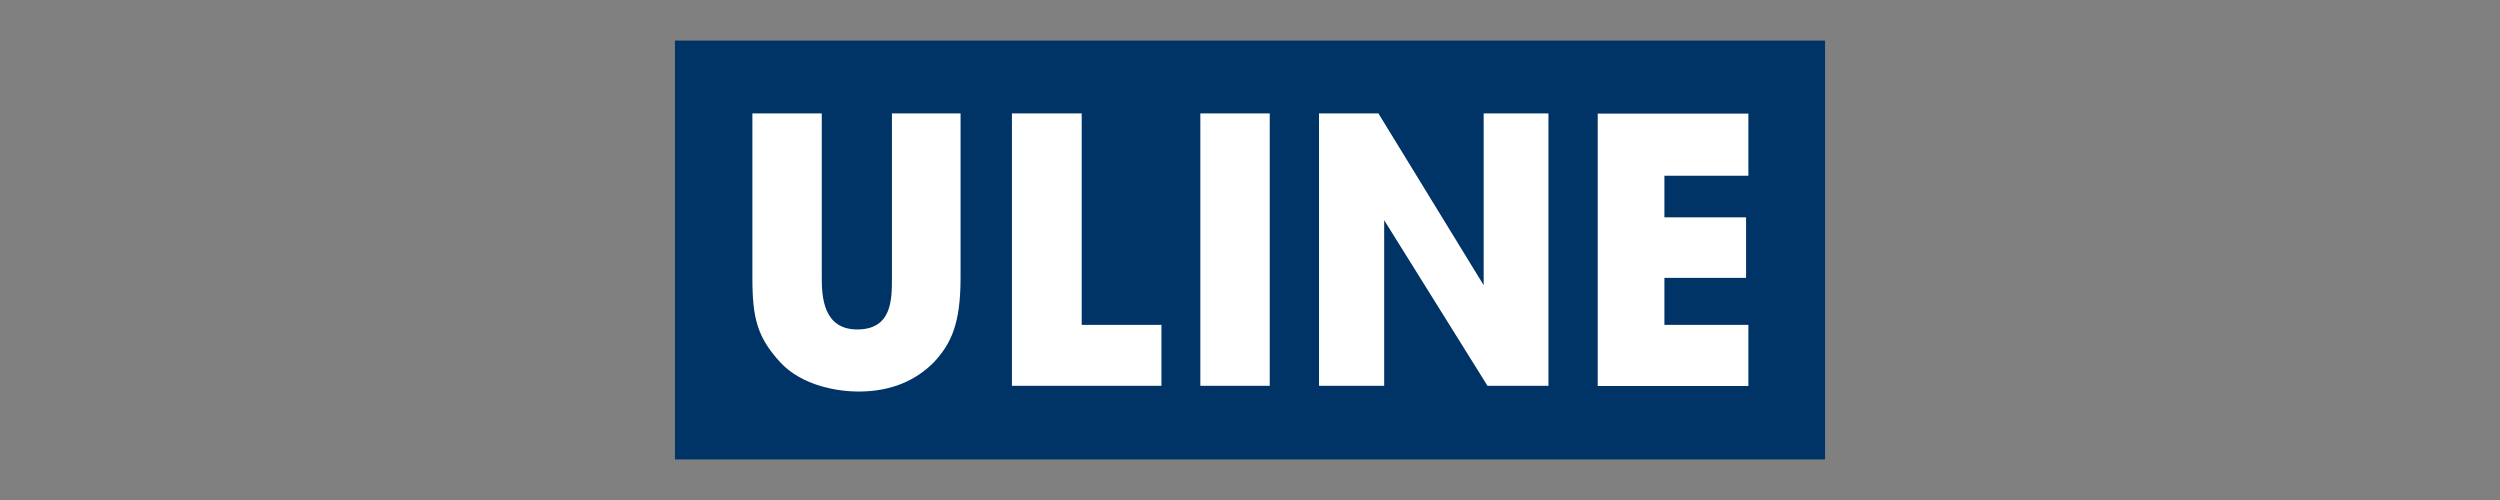
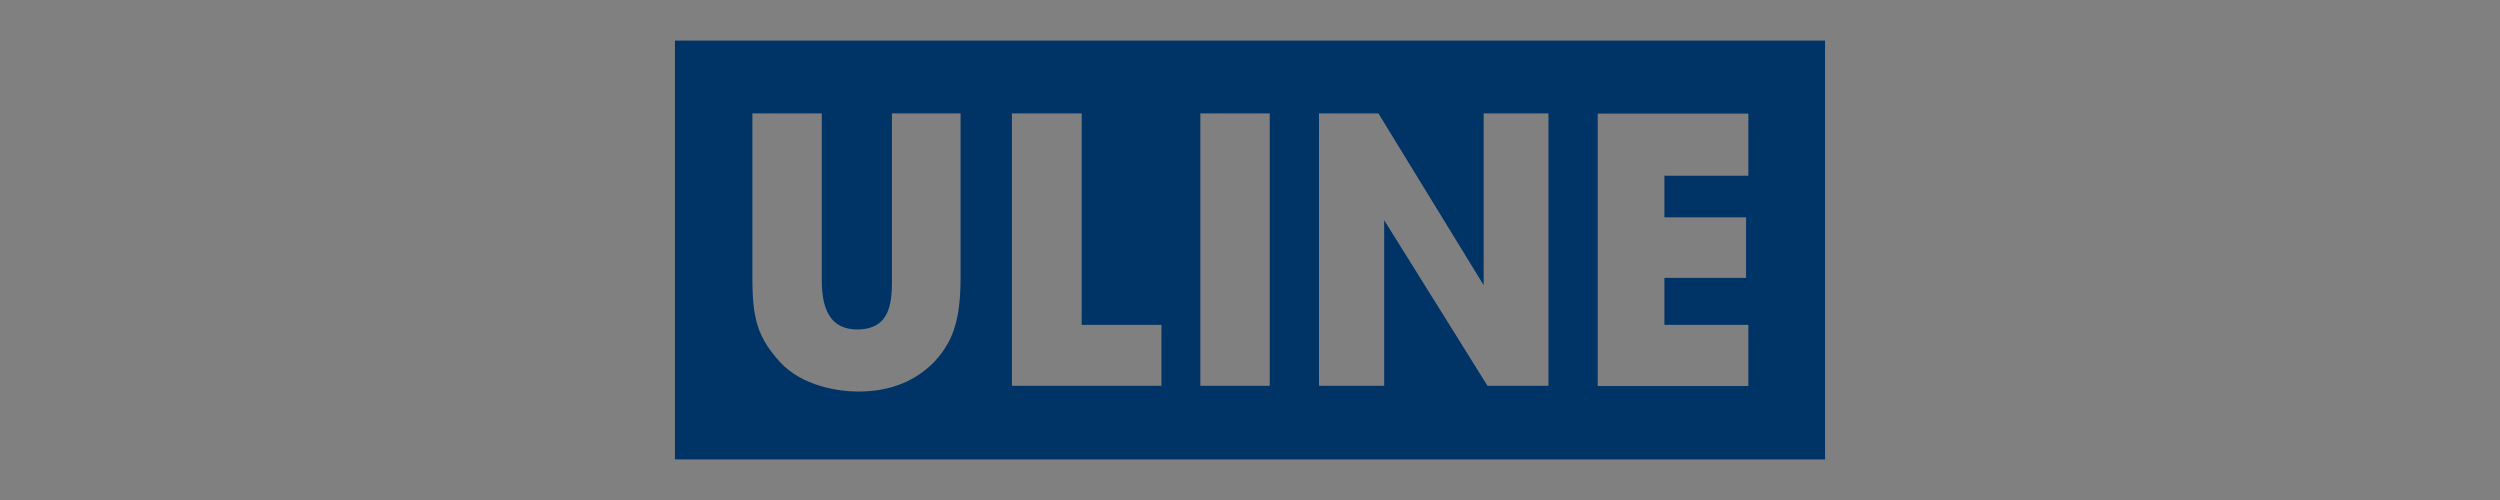
<svg xmlns="http://www.w3.org/2000/svg" width="200" height="40" viewBox="0 0 200 40" fill="none">
  <rect x="0" y="0" width="200" height="40" fill="#808080" stroke="none" />
-   <path d="M144 6.6H57V33.6H144V6.6Z" fill="white" />
  <path d="M53.996 3.247H146.004V36.753H53.996V3.247ZM60.191 22.231C60.191 25.466 60.59 26.985 62.415 28.978C64.178 30.895 67.092 31.324 68.671 31.324C71.355 31.324 73.302 30.404 74.713 28.978C76.093 27.491 76.845 25.896 76.845 22.231V9.074H71.355V22.231C71.355 23.964 71.355 26.356 68.579 26.356C65.865 26.356 65.742 23.734 65.742 22.231V9.074H60.191V22.231ZM92.915 30.864V25.988H86.536V9.074H80.954V30.864H92.915ZM101.579 9.074H96.028V30.864H101.579V9.074ZM110.734 30.864V17.615L118.999 30.864H123.876V9.074H118.693V22.814L110.274 9.074H105.52V30.864H110.734ZM139.87 30.864V25.988H133.153V22.231H139.686V17.385H133.153V14.057H139.87V9.089H127.817V30.88H139.87V30.864Z" fill="#003366" />
</svg>